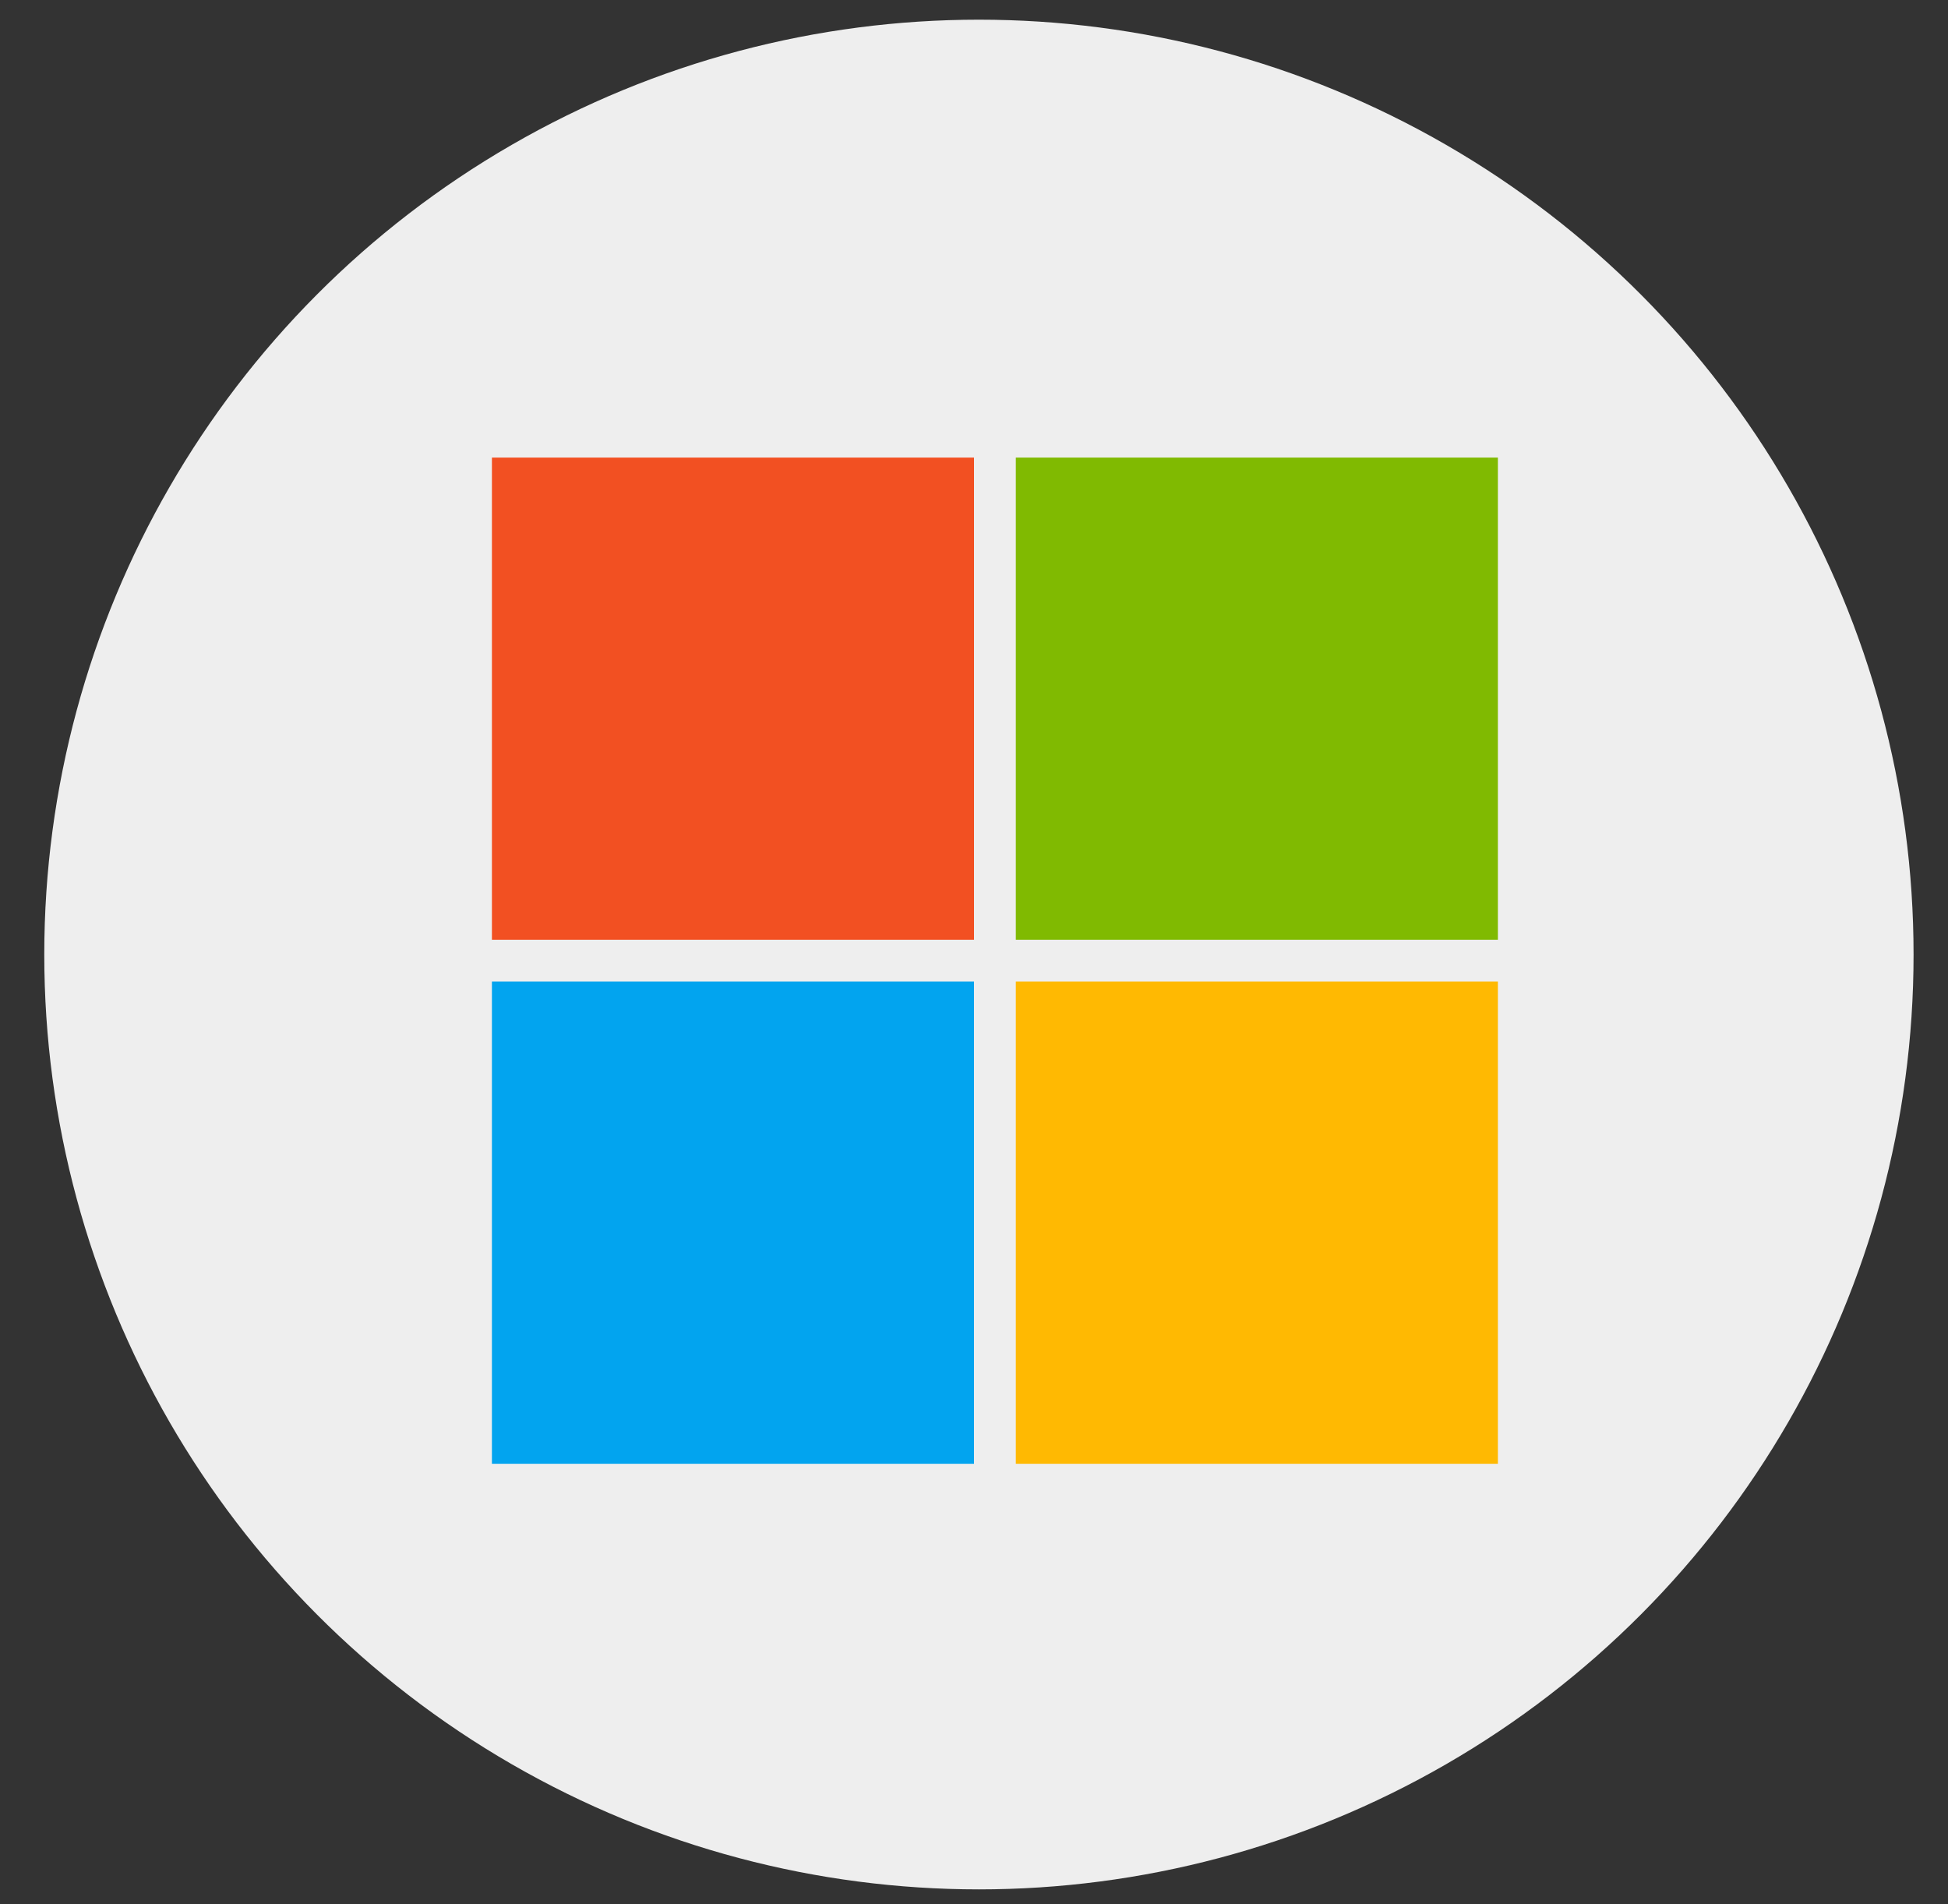
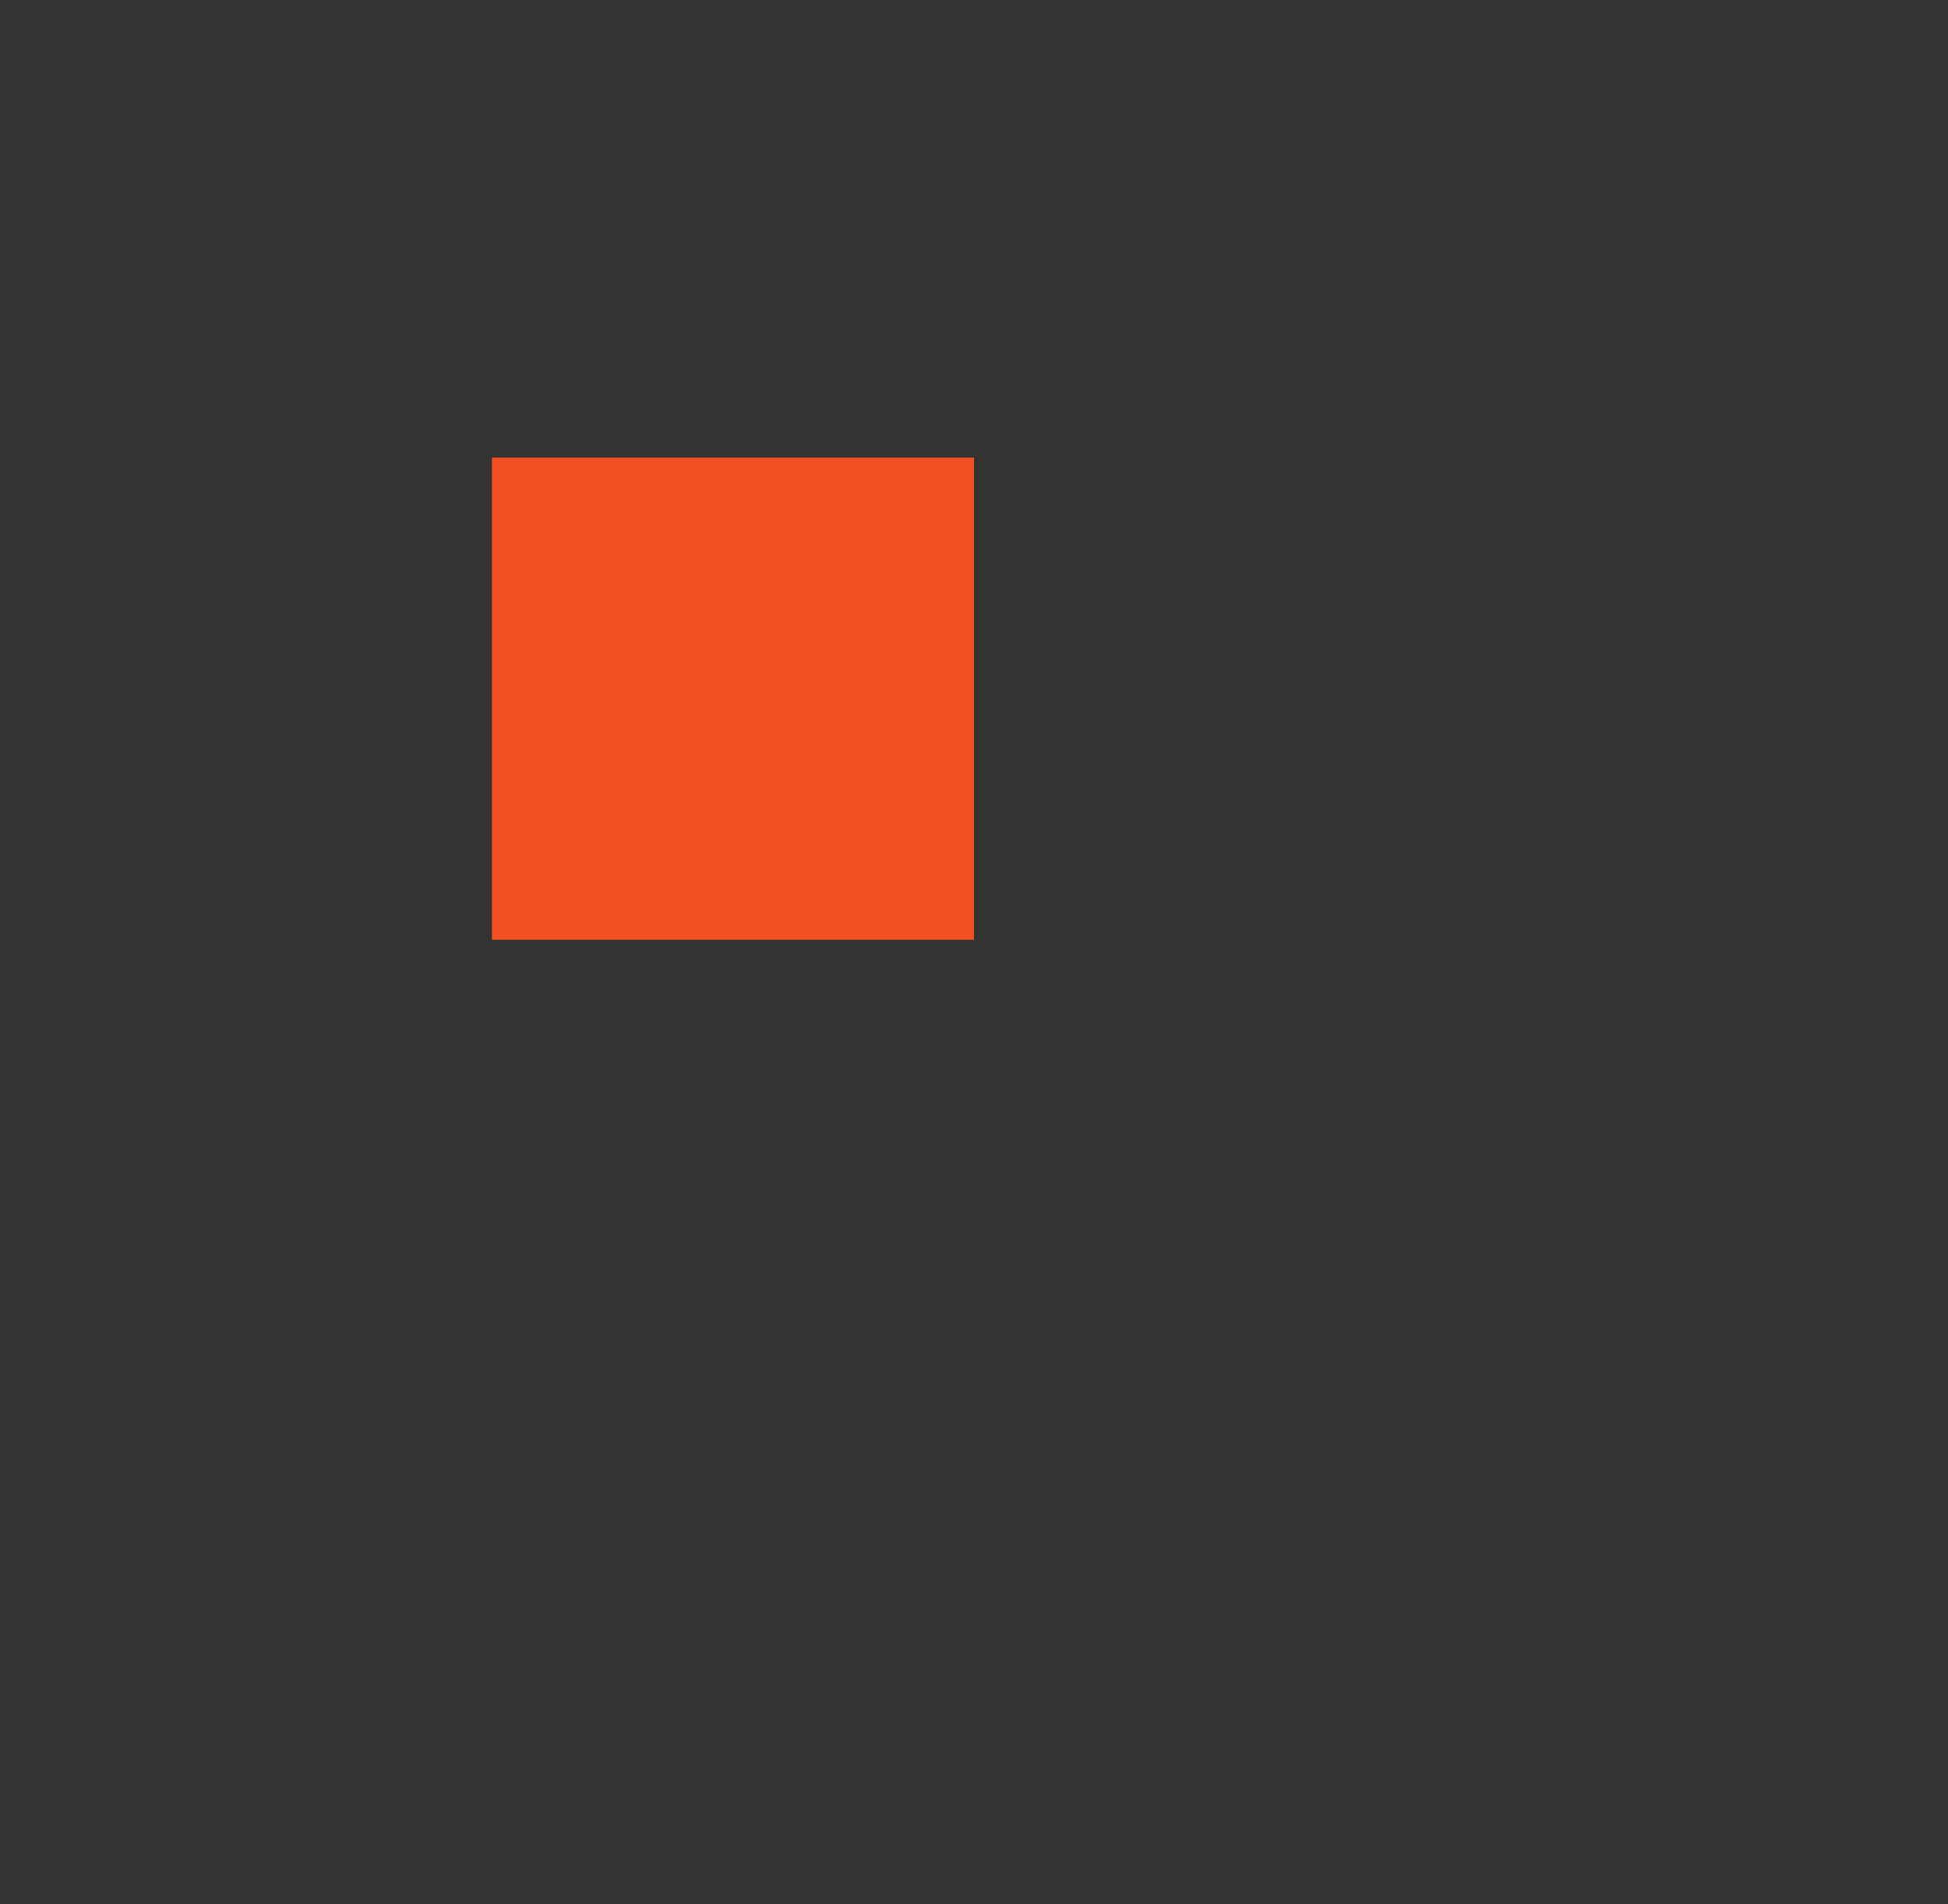
<svg xmlns="http://www.w3.org/2000/svg" version="1.1" id="圖層_1" x="0px" y="0px" viewBox="0 0 79.2 77.4" style="enable-background:new 0 0 79.2 77.4;" xml:space="preserve">
  <rect x="0" y="0" width="79.2" height="77.4" fill="#333333" stroke="none" />
  <style type="text/css">
	.st0{fill:#EEEEEE;}
	.st1{fill:#F25022;}
	.st2{fill:#80BA01;}
	.st3{fill:#02A4EF;}
	.st4{fill:#FFB902;}
</style>
-   <circle class="st0" cx="39.8" cy="38.8" r="38" />
  <rect x="20" y="18.6" class="st1" width="19.6" height="19.6" />
-   <rect x="41.3" y="18.6" class="st2" width="19.6" height="19.6" />
-   <rect x="20" y="39.9" class="st3" width="19.6" height="19.6" />
-   <rect x="41.3" y="39.9" class="st4" width="19.6" height="19.6" />
</svg>